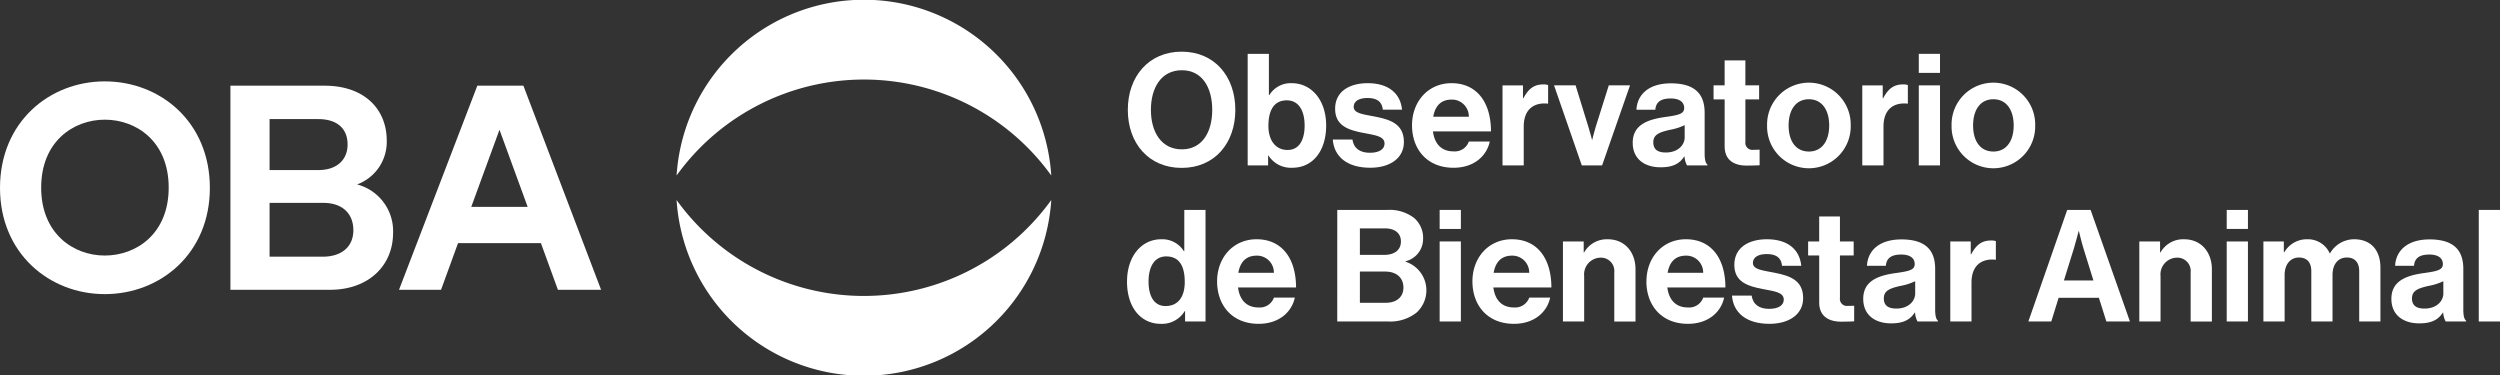
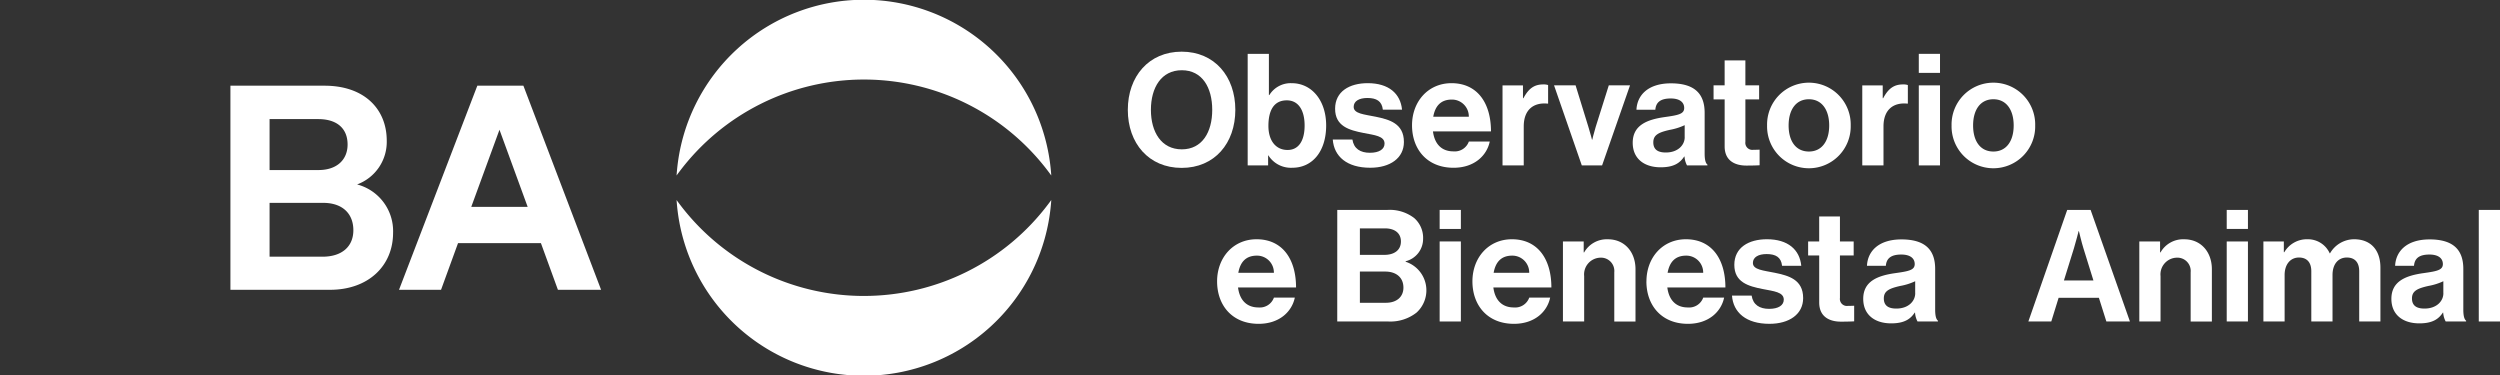
<svg xmlns="http://www.w3.org/2000/svg" width="439.496" height="66.012" viewBox="0 0 439.496 66.012">
  <rect x="0" y="0" width="439.496" height="66.012" fill="#333333" stroke="none" />
  <defs>
    <clipPath id="clip-path">
      <rect id="Rectángulo_319" data-name="Rectángulo 319" width="439.496" height="66.012" />
    </clipPath>
  </defs>
  <g id="Grupo_302" data-name="Grupo 302" clip-path="url(#clip-path)">
    <path id="Trazado_1246" data-name="Trazado 1246" d="M166.2,17.846c0-5.87,3.675-10.232,9.464-10.232s9.436,4.361,9.436,10.232-3.648,10.2-9.436,10.2-9.464-4.334-9.464-10.2m14.84,0c0-3.924-1.756-6.968-5.349-6.968s-5.431,3.044-5.431,6.968c0,3.895,1.837,6.939,5.431,6.939s5.349-3.044,5.349-6.939" transform="translate(32.068 1.469)" fill="#fff" />
    <path id="Trazado_1247" data-name="Trazado 1247" d="M187.513,25.793h-.056v1.756h-3.593V7.935h3.73v7.242h.082a4.4,4.4,0,0,1,3.924-2.084c3.538,0,6.061,3.044,6.061,7.433,0,4.553-2.413,7.433-5.952,7.433a4.677,4.677,0,0,1-4.2-2.166m6.363-5.267c0-2.607-1.043-4.416-3.127-4.416-2.36,0-3.236,1.892-3.236,4.5,0,2.578,1.288,4.224,3.374,4.224,1.921,0,2.99-1.591,2.99-4.307" transform="translate(35.476 1.531)" fill="#fff" />
    <path id="Trazado_1248" data-name="Trazado 1248" d="M196.4,22.161h3.456c.247,1.619,1.4,2.332,3.073,2.332,1.646,0,2.578-.631,2.578-1.619,0-1.344-1.782-1.482-3.7-1.865-2.524-.494-4.992-1.181-4.992-4.253,0-3.044,2.523-4.5,5.733-4.5,3.7,0,5.761,1.838,6.035,4.663h-3.375c-.163-1.509-1.125-2.058-2.715-2.058-1.454,0-2.413.549-2.413,1.564,0,1.207,1.865,1.317,3.868,1.729,2.358.494,4.964,1.152,4.964,4.444,0,2.826-2.413,4.526-5.924,4.526-4.087,0-6.364-1.974-6.584-4.965" transform="translate(37.894 2.365)" fill="#fff" />
    <path id="Trazado_1249" data-name="Trazado 1249" d="M208.083,19.665c0-4.169,2.825-7.407,6.939-7.407,4.526,0,6.941,3.456,6.941,8.477h-10.2c.274,2.168,1.48,3.511,3.593,3.511a2.626,2.626,0,0,0,2.716-1.729h3.675c-.521,2.5-2.744,4.61-6.364,4.61-4.663,0-7.3-3.264-7.3-7.462m3.73-1.509h6.255a2.968,2.968,0,0,0-2.991-3.017c-1.974,0-2.935,1.179-3.264,3.017" transform="translate(40.149 2.365)" fill="#fff" />
    <path id="Trazado_1250" data-name="Trazado 1250" d="M225.016,14.857h.082c.851-1.591,1.811-2.415,3.456-2.415a2.44,2.44,0,0,1,.879.11v3.265h-.084c-2.441-.247-4.2,1.041-4.2,4V26.68h-3.73V12.607h3.593Z" transform="translate(42.722 2.401)" fill="#fff" />
    <path id="Trazado_1251" data-name="Trazado 1251" d="M229.012,12.58H232.8l2.25,7.3c.412,1.343.631,2.249.631,2.249h.055s.192-.905.6-2.249l2.3-7.3h3.732l-4.91,14.072h-3.567Z" transform="translate(44.187 2.427)" fill="#fff" />
    <path id="Trazado_1252" data-name="Trazado 1252" d="M249.712,25.148h-.055c-.713,1.069-1.729,1.892-4.142,1.892-2.881,0-4.91-1.509-4.91-4.307,0-3.1,2.523-4.088,5.651-4.526,2.331-.329,3.4-.521,3.4-1.591,0-1.015-.8-1.674-2.358-1.674-1.756,0-2.607.631-2.716,1.976h-3.319c.109-2.469,1.947-4.636,6.063-4.636,4.224,0,5.924,1.892,5.924,5.185v7.16c0,1.07.166,1.7.494,1.947v.137h-3.593a3.817,3.817,0,0,1-.439-1.563m.027-3.4V19.633a10.4,10.4,0,0,1-2.607.823c-1.947.439-2.907.878-2.907,2.2s.878,1.782,2.2,1.782c2.139,0,3.319-1.316,3.319-2.688" transform="translate(46.424 2.37)" fill="#fff" />
    <path id="Trazado_1253" data-name="Trazado 1253" d="M252.518,13.29h1.948V8.9h3.648V13.29h2.414v2.468h-2.414V23.22a1.235,1.235,0,0,0,1.4,1.4c.466,0,1.1-.027,1.1-.027v2.743s-.851.055-2.332.055c-1.81,0-3.813-.712-3.813-3.374V15.758h-1.948Z" transform="translate(48.722 1.717)" fill="#fff" />
    <path id="Trazado_1254" data-name="Trazado 1254" d="M260.407,19.692a7.352,7.352,0,1,1,14.7,0,7.352,7.352,0,1,1-14.7,0m10.918,0c0-2.743-1.29-4.608-3.566-4.608-2.3,0-3.567,1.866-3.567,4.608s1.262,4.581,3.567,4.581c2.276,0,3.566-1.838,3.566-4.581" transform="translate(50.244 2.365)" fill="#fff" />
    <path id="Trazado_1255" data-name="Trazado 1255" d="M278.03,14.857h.082c.851-1.591,1.811-2.415,3.457-2.415a2.425,2.425,0,0,1,.877.11v3.265h-.082c-2.441-.247-4.2,1.041-4.2,4V26.68h-3.73V12.607h3.593Z" transform="translate(52.951 2.401)" fill="#fff" />
    <path id="Trazado_1256" data-name="Trazado 1256" d="M282.763,7.935h3.73v3.346h-3.73Zm0,5.541h3.73V27.548h-3.73Z" transform="translate(54.558 1.531)" fill="#fff" />
    <path id="Trazado_1257" data-name="Trazado 1257" d="M287.593,19.692a7.352,7.352,0,1,1,14.7,0,7.352,7.352,0,1,1-14.7,0m10.918,0c0-2.743-1.29-4.608-3.566-4.608-2.3,0-3.567,1.866-3.567,4.608s1.262,4.581,3.567,4.581c2.276,0,3.566-1.838,3.566-4.581" transform="translate(55.49 2.365)" fill="#fff" />
-     <path id="Trazado_1258" data-name="Trazado 1258" d="M166.085,43.527c0-4.389,2.5-7.433,6.008-7.433a4.46,4.46,0,0,1,3.977,2.084h.082V30.935h3.732V50.549h-3.594V48.711h-.055a4.68,4.68,0,0,1-4.2,2.25c-3.538,0-5.953-2.88-5.953-7.434m10.15.082c0-2.688-.878-4.5-3.264-4.5-2.058,0-3.1,1.811-3.1,4.416,0,2.716,1.069,4.308,2.99,4.308,2.222,0,3.374-1.646,3.374-4.225" transform="translate(32.045 5.969)" fill="#fff" />
    <path id="Trazado_1259" data-name="Trazado 1259" d="M179.357,42.665c0-4.169,2.825-7.407,6.939-7.407,4.526,0,6.941,3.456,6.941,8.477h-10.2c.274,2.166,1.48,3.511,3.593,3.511a2.628,2.628,0,0,0,2.716-1.729h3.675c-.521,2.5-2.744,4.608-6.364,4.608-4.663,0-7.3-3.264-7.3-7.461m3.73-1.509h6.255a2.969,2.969,0,0,0-2.991-3.018c-1.974,0-2.935,1.18-3.264,3.018" transform="translate(34.606 6.803)" fill="#fff" />
    <path id="Trazado_1260" data-name="Trazado 1260" d="M197.066,30.936h8.778a7.047,7.047,0,0,1,4.746,1.427,4.619,4.619,0,0,1,1.565,3.675,4.041,4.041,0,0,1-3.074,3.922v.082A5.288,5.288,0,0,1,211,48.986a7.441,7.441,0,0,1-4.938,1.563h-9Zm8.284,7.9c1.73,0,2.907-.823,2.907-2.358,0-1.454-1.069-2.3-2.825-2.3h-4.389v4.663Zm-4.307,8.422h4.581c1.921,0,3.073-1.07,3.073-2.66,0-1.866-1.371-2.826-3.183-2.826h-4.471Z" transform="translate(38.023 5.969)" fill="#fff" />
    <path id="Trazado_1261" data-name="Trazado 1261" d="M212.154,30.935h3.73v3.346h-3.73Zm0,5.541h3.73V50.548h-3.73Z" transform="translate(40.934 5.969)" fill="#fff" />
    <path id="Trazado_1262" data-name="Trazado 1262" d="M216.984,42.665c0-4.169,2.825-7.407,6.939-7.407,4.526,0,6.941,3.456,6.941,8.477h-10.2c.274,2.166,1.48,3.511,3.593,3.511a2.627,2.627,0,0,0,2.716-1.729h3.675c-.521,2.5-2.744,4.608-6.364,4.608-4.663,0-7.3-3.264-7.3-7.461m3.73-1.509h6.255a2.969,2.969,0,0,0-2.991-3.018c-1.974,0-2.935,1.18-3.264,3.018" transform="translate(41.866 6.803)" fill="#fff" />
    <path id="Trazado_1263" data-name="Trazado 1263" d="M233.972,37.563h.082a4.571,4.571,0,0,1,4.169-2.3c2.907,0,4.855,2.194,4.855,5.267v9.189h-3.73V41.073a2.342,2.342,0,0,0-2.442-2.578,2.942,2.942,0,0,0-2.852,3.238v7.982h-3.732V35.643h3.649Z" transform="translate(44.44 6.803)" fill="#fff" />
    <path id="Trazado_1264" data-name="Trazado 1264" d="M242.629,42.665c0-4.169,2.825-7.407,6.939-7.407,4.526,0,6.941,3.456,6.941,8.477H246.3c.274,2.166,1.48,3.511,3.593,3.511a2.627,2.627,0,0,0,2.716-1.729h3.675c-.521,2.5-2.744,4.608-6.364,4.608-4.663,0-7.3-3.264-7.3-7.461m3.73-1.509h6.255a2.969,2.969,0,0,0-2.991-3.018c-1.974,0-2.935,1.18-3.264,3.018" transform="translate(46.814 6.803)" fill="#fff" />
    <path id="Trazado_1265" data-name="Trazado 1265" d="M255.232,45.161h3.456c.247,1.619,1.4,2.332,3.074,2.332,1.646,0,2.577-.631,2.577-1.619,0-1.344-1.782-1.482-3.7-1.865-2.524-.494-4.994-1.181-4.994-4.253,0-3.044,2.524-4.5,5.733-4.5,3.7,0,5.761,1.838,6.036,4.663h-3.376c-.162-1.509-1.124-2.058-2.715-2.058-1.454,0-2.413.549-2.413,1.564,0,1.207,1.866,1.317,3.868,1.729,2.36.494,4.966,1.152,4.966,4.444,0,2.826-2.416,4.526-5.927,4.526-4.086,0-6.363-1.974-6.584-4.965" transform="translate(49.246 6.803)" fill="#fff" />
    <path id="Trazado_1266" data-name="Trazado 1266" d="M266.456,36.29H268.4V31.9h3.648V36.29h2.414v2.468h-2.414V46.22a1.235,1.235,0,0,0,1.4,1.4c.466,0,1.1-.027,1.1-.027v2.743s-.851.055-2.332.055c-1.81,0-3.813-.712-3.813-3.374V38.758h-1.948Z" transform="translate(51.411 6.155)" fill="#fff" />
    <path id="Trazado_1267" data-name="Trazado 1267" d="M283.682,48.148h-.055c-.713,1.069-1.729,1.892-4.142,1.892-2.881,0-4.91-1.509-4.91-4.307,0-3.1,2.523-4.088,5.651-4.526,2.331-.329,3.4-.521,3.4-1.591,0-1.015-.8-1.674-2.358-1.674-1.756,0-2.607.631-2.716,1.976h-3.319c.109-2.469,1.947-4.636,6.063-4.636,4.224,0,5.924,1.892,5.924,5.185v7.16c0,1.07.166,1.7.494,1.947v.137h-3.593a3.817,3.817,0,0,1-.439-1.563m.027-3.4V42.633a10.4,10.4,0,0,1-2.607.823c-1.947.439-2.907.878-2.907,2.2s.878,1.782,2.2,1.782c2.139,0,3.319-1.316,3.319-2.688" transform="translate(52.978 6.807)" fill="#fff" />
-     <path id="Trazado_1268" data-name="Trazado 1268" d="M291,37.857h.082c.851-1.591,1.811-2.415,3.457-2.415a2.414,2.414,0,0,1,.876.11v3.265h-.082c-2.44-.247-4.2,1.041-4.2,4V49.68h-3.729V35.607H291Z" transform="translate(55.454 6.838)" fill="#fff" />
    <path id="Trazado_1269" data-name="Trazado 1269" d="M305.739,30.935h4.114l6.913,19.614h-4.143l-1.316-4.169H304.23l-1.29,4.169h-4.032Zm-.576,12.4h5.185l-1.756-5.651c-.329-1.043-.794-3.017-.794-3.017h-.055s-.494,1.974-.823,3.017Z" transform="translate(57.673 5.969)" fill="#fff" />
    <path id="Trazado_1270" data-name="Trazado 1270" d="M318.909,37.563h.082a4.571,4.571,0,0,1,4.169-2.3c2.907,0,4.855,2.194,4.855,5.267v9.189h-3.73V41.073a2.342,2.342,0,0,0-2.442-2.578,2.942,2.942,0,0,0-2.852,3.238v7.982H315.26V35.643h3.649Z" transform="translate(60.828 6.803)" fill="#fff" />
    <path id="Trazado_1271" data-name="Trazado 1271" d="M328.141,30.935h3.73v3.346h-3.73Zm0,5.541h3.73V50.548h-3.73Z" transform="translate(63.313 5.969)" fill="#fff" />
    <path id="Trazado_1272" data-name="Trazado 1272" d="M333.546,35.642h3.593v1.892h.083a4.594,4.594,0,0,1,4.087-2.276,4.2,4.2,0,0,1,3.895,2.469h.055a4.909,4.909,0,0,1,4.224-2.469c2.963,0,4.636,1.921,4.636,4.992v9.464h-3.73V40.882c0-1.591-.8-2.413-2.168-2.413-1.563,0-2.523,1.206-2.523,3.072v8.174h-3.73V40.882c0-1.591-.8-2.413-2.168-2.413-1.509,0-2.524,1.206-2.524,3.072v8.174h-3.73Z" transform="translate(64.356 6.803)" fill="#fff" />
    <path id="Trazado_1273" data-name="Trazado 1273" d="M361.514,48.148h-.055c-.713,1.069-1.729,1.892-4.142,1.892-2.881,0-4.91-1.509-4.91-4.307,0-3.1,2.523-4.088,5.651-4.526,2.331-.329,3.4-.521,3.4-1.591,0-1.015-.8-1.674-2.358-1.674-1.756,0-2.607.631-2.716,1.976h-3.319c.109-2.469,1.947-4.636,6.063-4.636,4.224,0,5.924,1.892,5.924,5.185v7.16c0,1.07.166,1.7.494,1.947v.137h-3.593a3.817,3.817,0,0,1-.439-1.563m.027-3.4V42.633a10.4,10.4,0,0,1-2.607.823c-1.947.439-2.907.878-2.907,2.2s.878,1.782,2.2,1.782c2.139,0,3.319-1.316,3.319-2.688" transform="translate(67.995 6.807)" fill="#fff" />
    <rect id="Rectángulo_318" data-name="Rectángulo 318" width="3.73" height="19.613" transform="translate(435.765 36.904)" fill="#fff" />
-     <path id="Trazado_1274" data-name="Trazado 1274" d="M18.421,11.992c9.768,0,18.473,7.136,18.473,18.726,0,11.538-8.7,18.674-18.473,18.674C8.7,49.392,0,42.256,0,30.718,0,19.128,8.7,11.992,18.421,11.992m0,30.618c5.567,0,11.235-3.846,11.235-11.944S23.989,18.724,18.421,18.724c-5.516,0-11.184,3.846-11.184,11.943S12.905,42.61,18.421,42.61" transform="translate(0 2.314)" fill="#fff" />
    <path id="Trazado_1275" data-name="Trazado 1275" d="M50.506,12.629c6.984,0,10.931,4.1,10.931,9.666a7.97,7.97,0,0,1-5.212,7.692,8.477,8.477,0,0,1,6.326,8.5c0,5.82-4.353,10.021-11.084,10.021H33.956V12.629ZM49.443,27.457c3.189,0,5.111-1.772,5.111-4.5S52.783,18.5,49.393,18.5H40.839v8.958Zm.709,15.233c3.39,0,5.416-1.772,5.416-4.655,0-2.834-1.823-4.809-5.315-4.809H40.839V42.69Z" transform="translate(6.552 2.437)" fill="#fff" />
    <path id="Trazado_1276" data-name="Trazado 1276" d="M83.75,40.311H69.175l-2.986,8.2H58.8L72.567,12.629h8.1L94.327,48.51H86.736ZM71.5,33.935h9.919L76.463,20.372Z" transform="translate(11.345 2.437)" fill="#fff" />
    <path id="Trazado_1277" data-name="Trazado 1277" d="M132.64,46.342A40.582,40.582,0,0,1,100.164,30.1c-.156-.206-.313-.415-.46-.625q.025.388.062.777a33,33,0,0,0,65.748,0q.038-.388.062-.777c-.153.21-.3.419-.46.625a40.587,40.587,0,0,1-32.476,16.24" transform="translate(19.237 5.687)" fill="#fff" />
    <path id="Trazado_1278" data-name="Trazado 1278" d="M132.64,13.983a40.592,40.592,0,0,1,32.476,16.244c.156.205.308.415.46.625q-.025-.39-.062-.778a33,33,0,0,0-65.748,0q-.038.388-.062.778c.148-.21.3-.42.46-.625A40.586,40.586,0,0,1,132.64,13.983" transform="translate(19.237 0)" fill="#fff" />
  </g>
</svg>